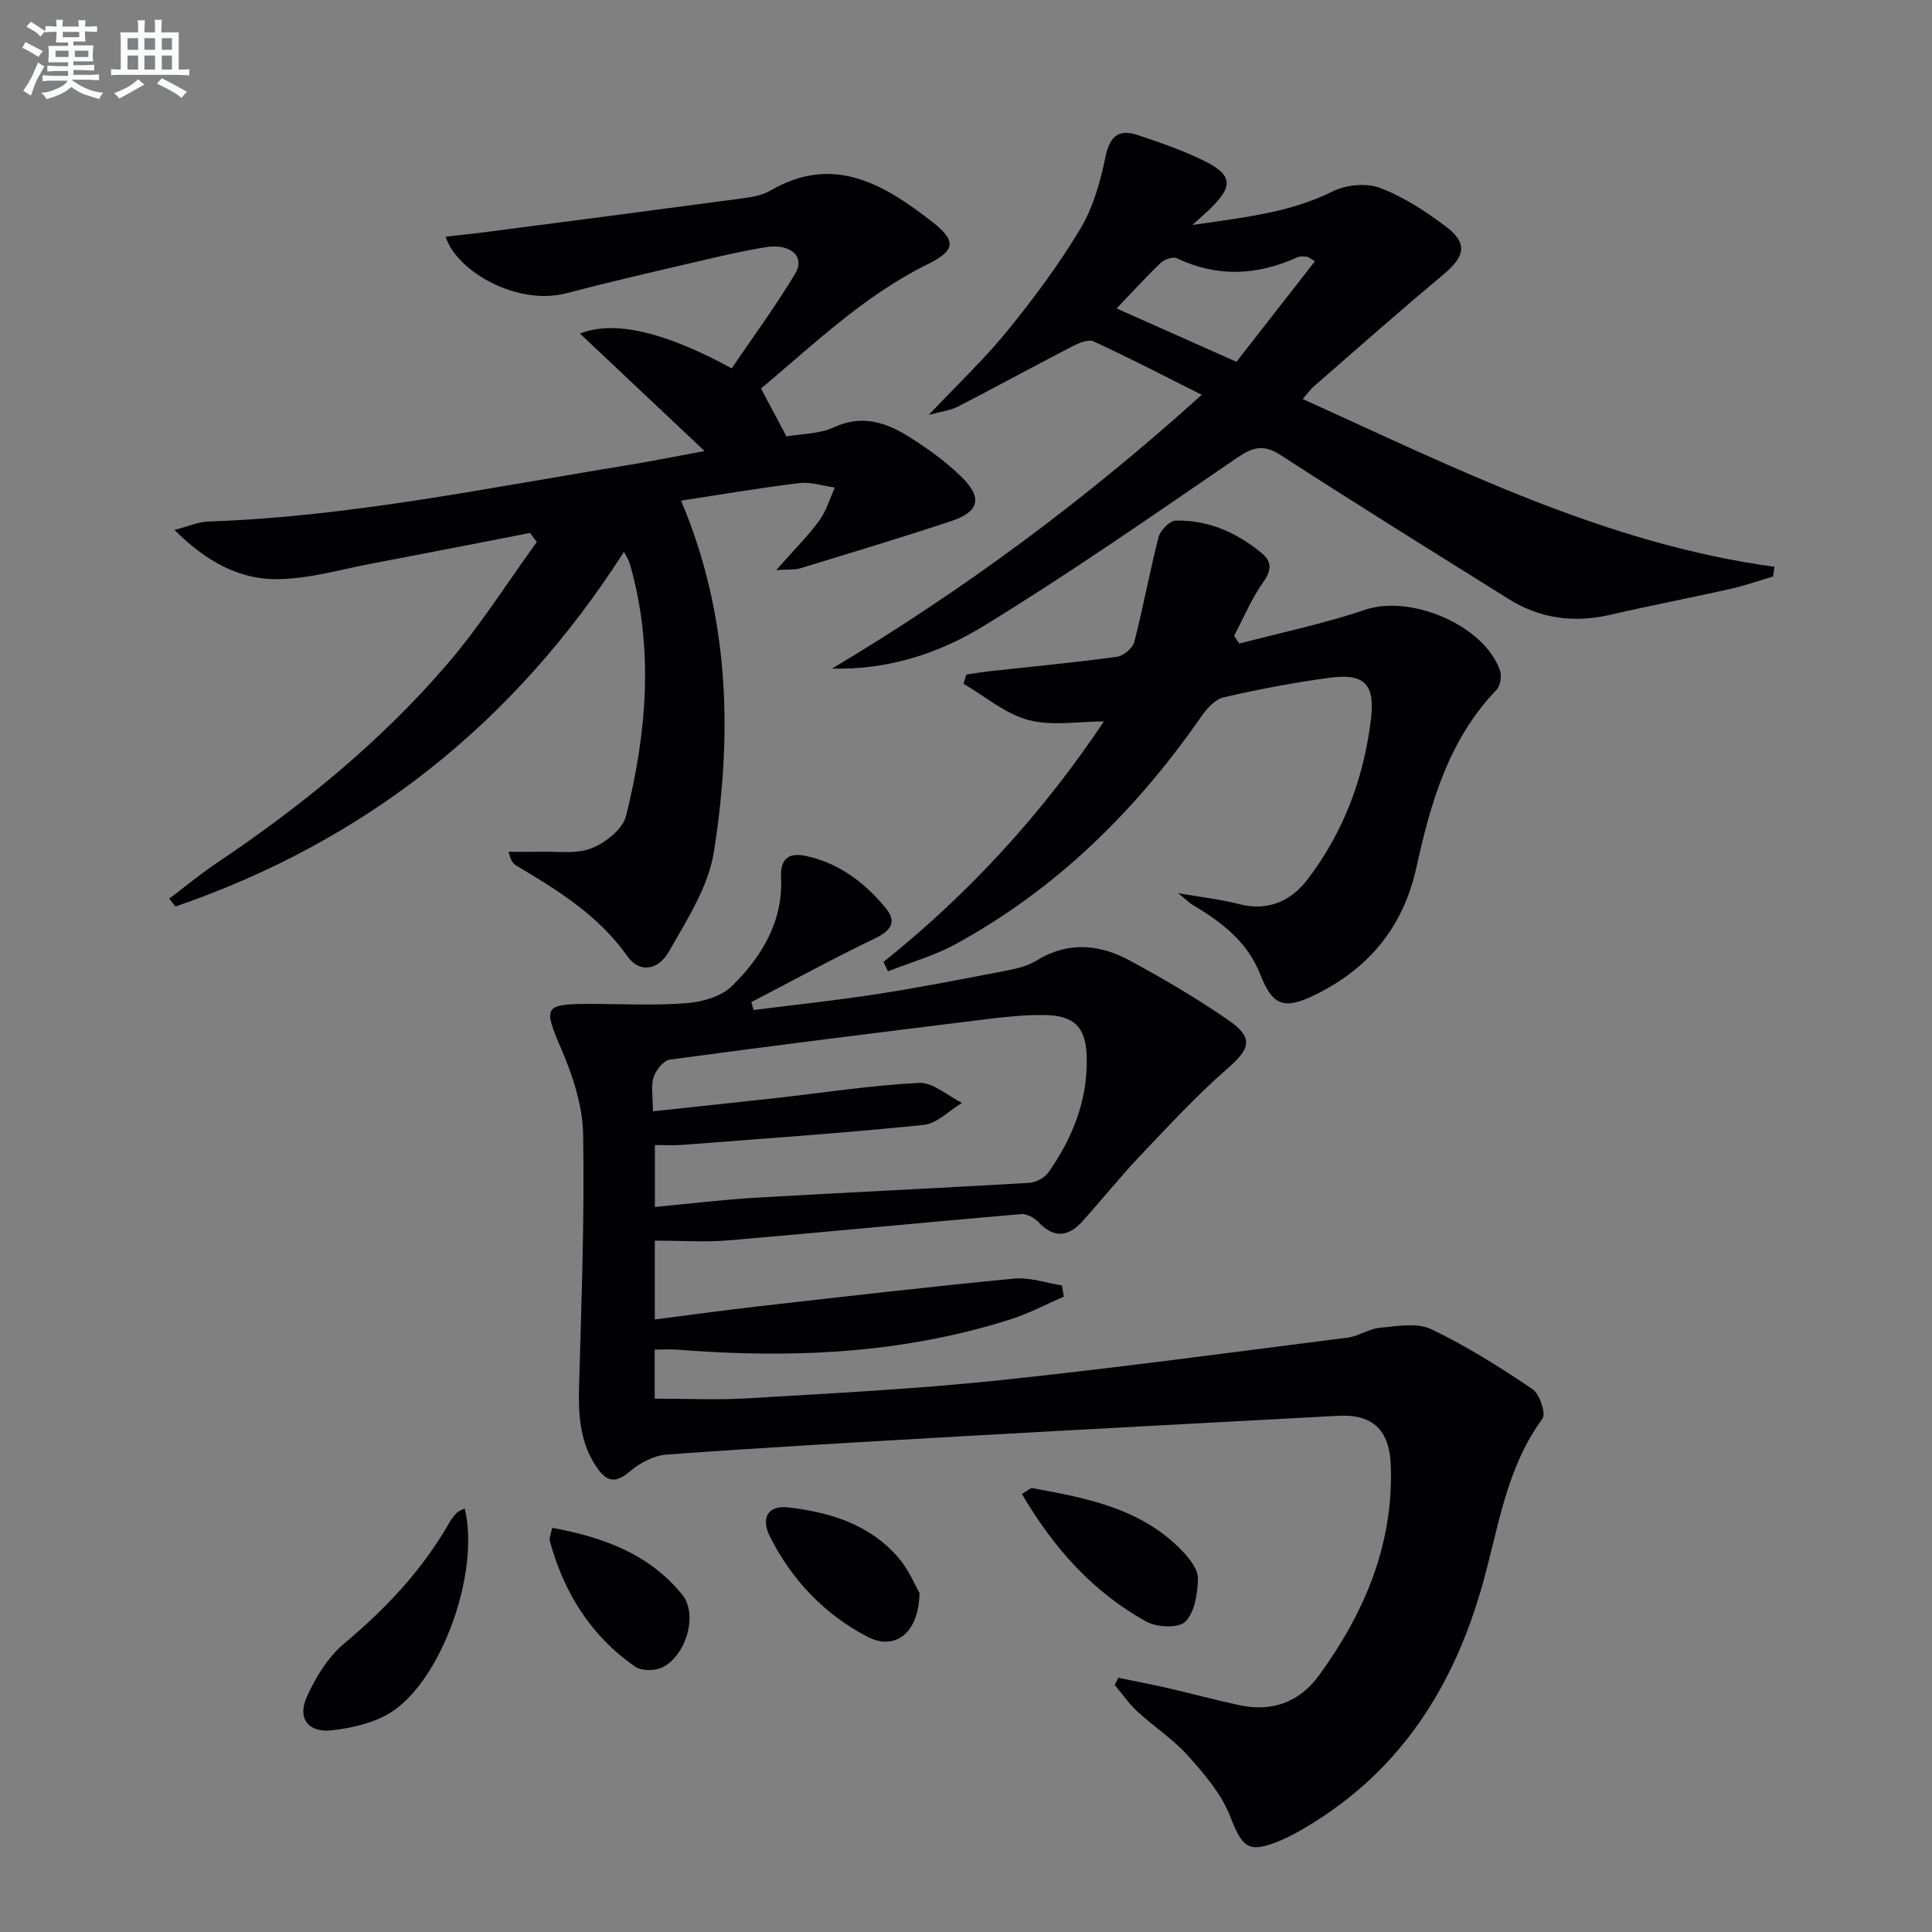
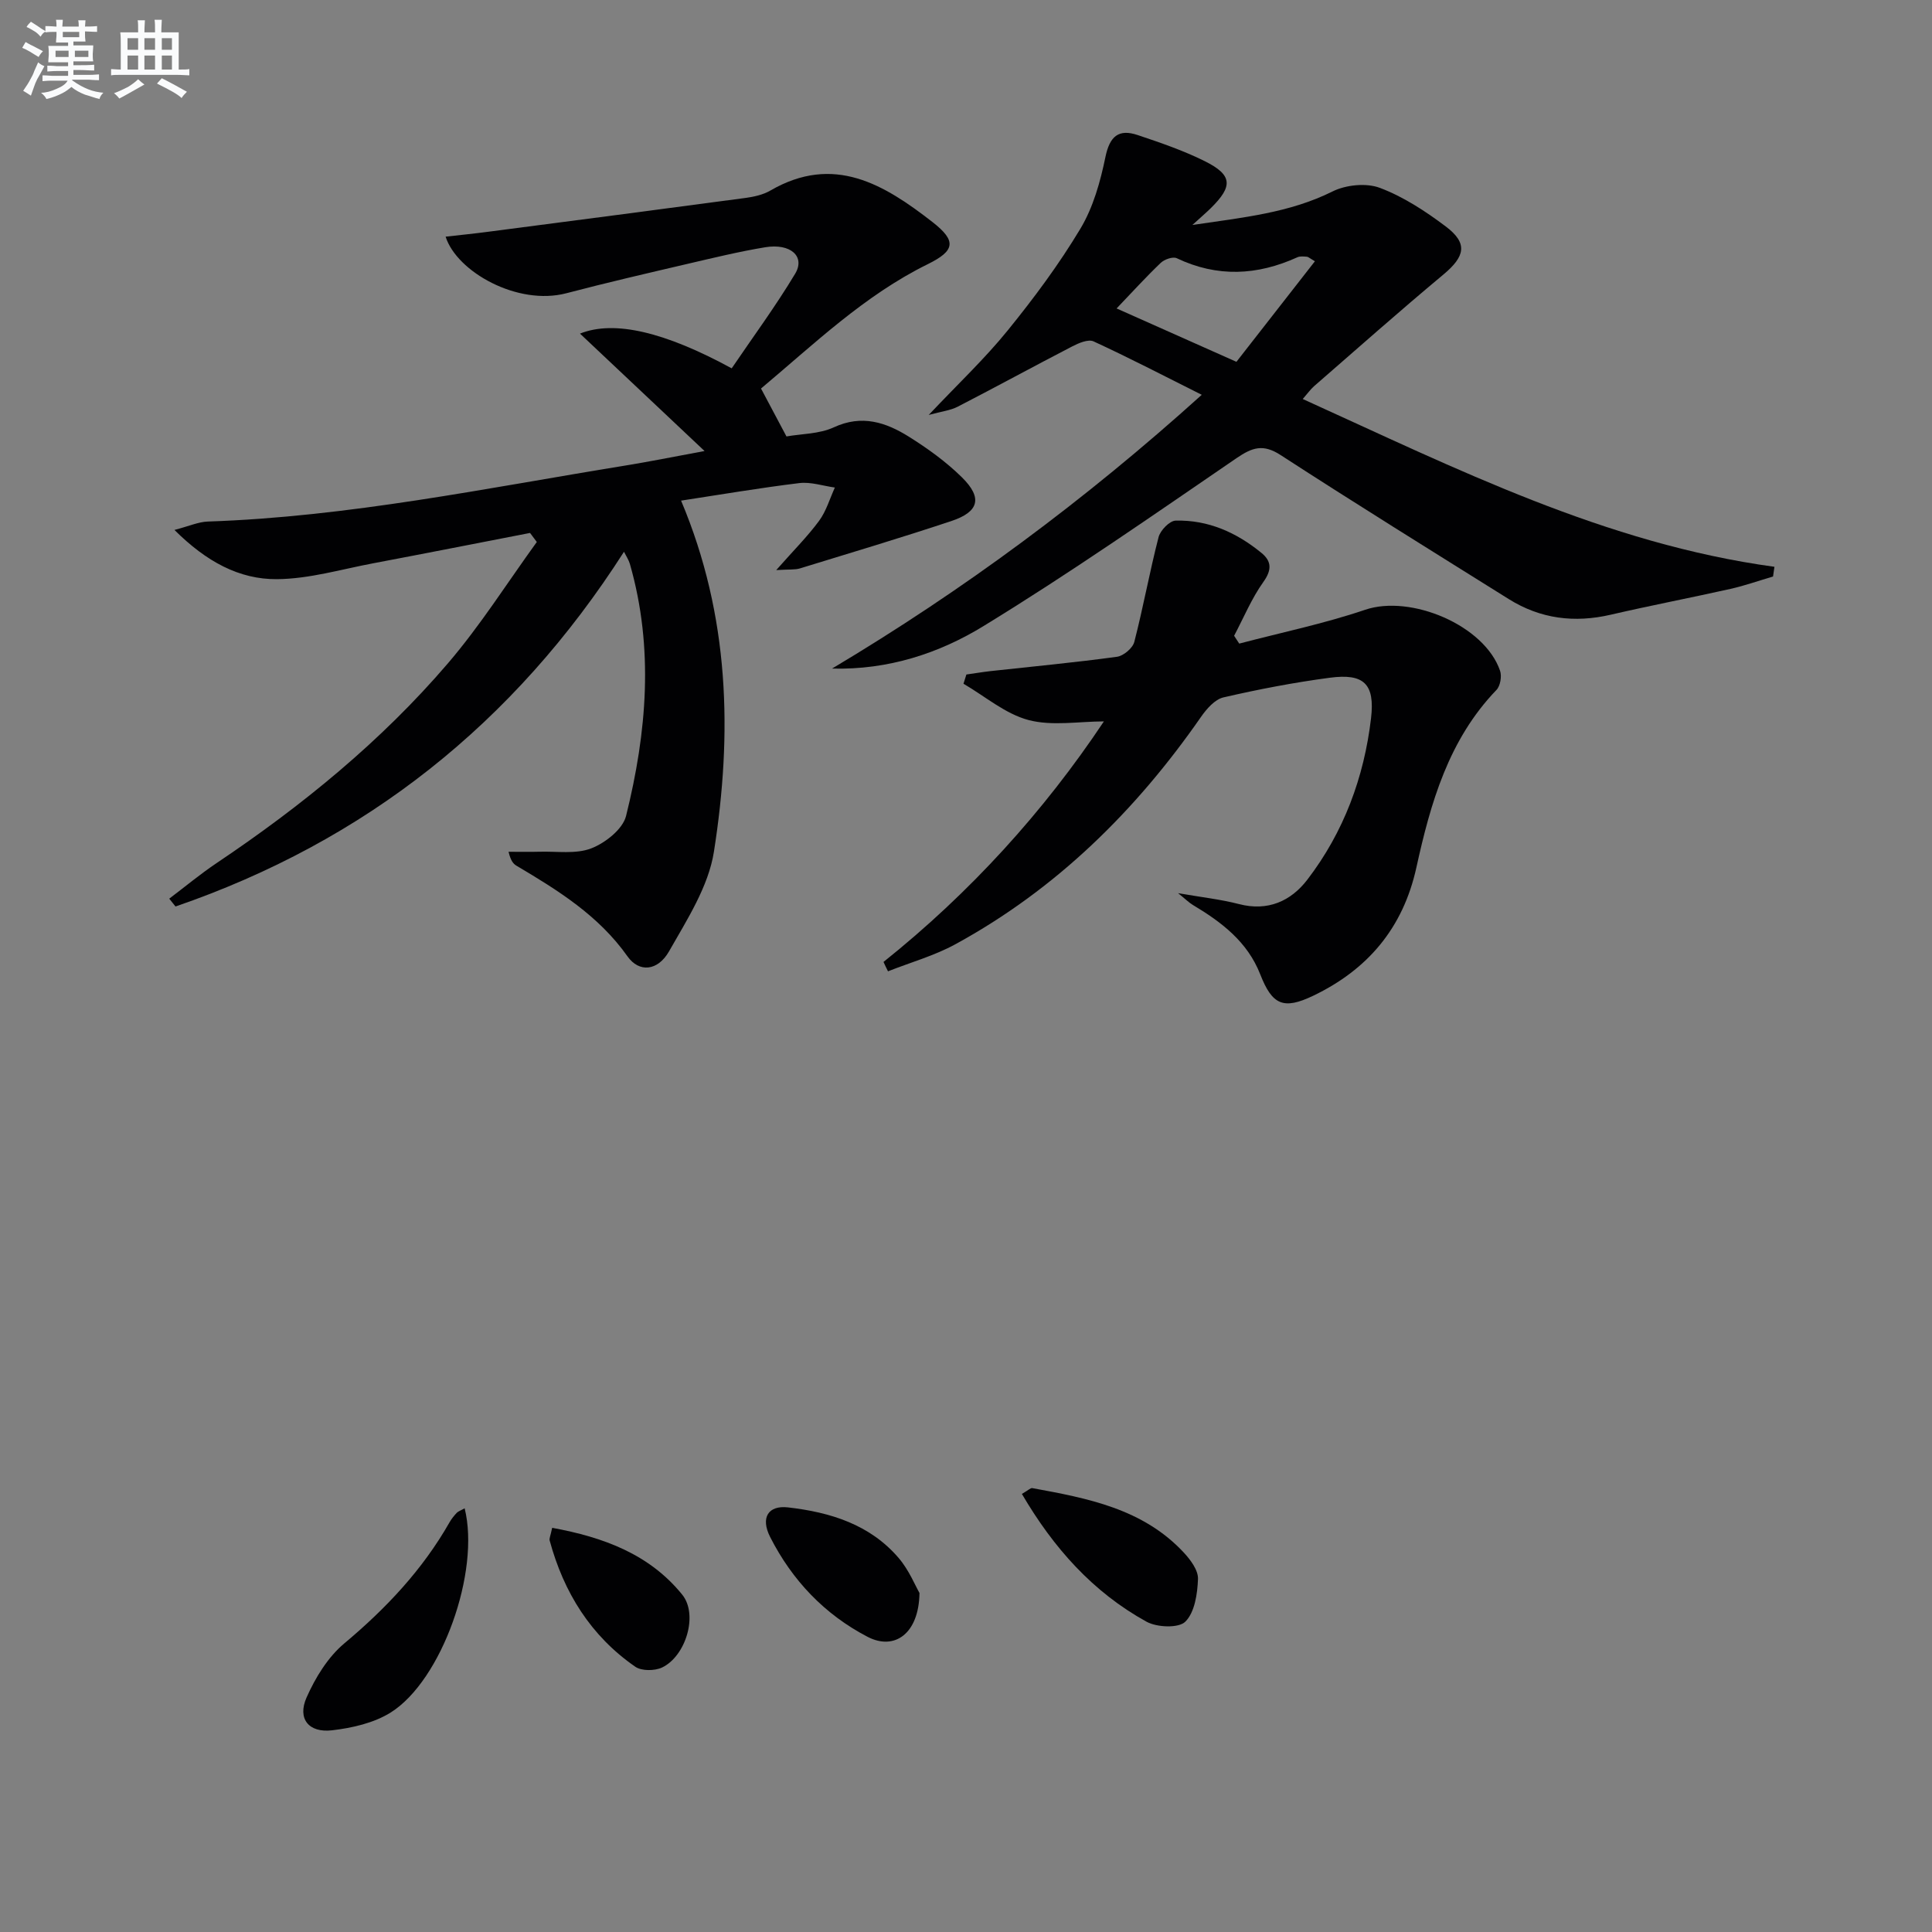
<svg xmlns="http://www.w3.org/2000/svg" enable-background="new 0 0 400 400" viewBox="0 0 400 400">
  <rect x="0" y="0" width="400" height="400" fill="#808080" stroke="none" />
  <g fill="#010103">
-     <path d="m156.02 209.11c8.51-1.08 17.06-1.97 25.53-3.29 9.01-1.4 17.97-3.16 26.93-4.89 2.09-.4 4.31-.94 6.09-2.04 6.54-4.04 13.09-3.42 19.4.01 6.98 3.79 13.88 7.82 20.41 12.35 5.22 3.62 4.45 5.88-.16 9.9-6.47 5.66-12.35 12.02-18.29 18.27-4.12 4.34-7.85 9.05-11.87 13.49-2.83 3.12-5.8 3.54-8.97.2-.89-.94-2.49-1.86-3.68-1.75-20.19 1.74-40.35 3.72-60.54 5.44-4.94.42-9.94.06-15.3.06v16.32c7.17-.91 14.3-1.91 21.45-2.72 17.64-2 35.27-4.04 52.93-5.74 3.23-.31 6.6.9 9.91 1.41.13.77.26 1.55.39 2.32-3.62 1.57-7.13 3.45-10.86 4.65-22.53 7.21-45.66 8.2-69.05 6.34-1.46-.12-2.95-.02-4.79-.02v10.15c6.38 0 12.79.32 19.16-.06 17.26-1.03 34.54-1.9 51.73-3.69 24.25-2.54 48.43-5.81 72.63-8.89 2.26-.29 4.37-1.83 6.62-2.03 3.54-.32 7.67-1.12 10.6.28 7.32 3.48 14.24 7.87 20.98 12.41 1.49 1.01 2.86 5.08 2.08 6.13-7.48 10.17-9.09 22.43-12.32 34-5.97 21.42-17.02 38.86-36.4 50.44-1.84 1.1-3.74 2.16-5.72 2.98-6.47 2.66-7.68 1.41-10.24-5.14-1.8-4.6-5.31-8.69-8.68-12.46-3.08-3.44-7.09-6.04-10.51-9.19-1.76-1.62-3.13-3.65-4.68-5.5.24-.5.49-.99.73-1.49 3.42.71 6.85 1.36 10.26 2.14 5 1.15 9.96 2.51 14.98 3.57 6.66 1.4 12.29-.69 16.27-6.14 9.43-12.92 15.48-27.1 14.91-43.47-.26-7.47-3.75-10.72-11-10.33-25.9 1.39-51.8 2.77-77.7 4.23-20.41 1.16-40.83 2.32-61.22 3.79-2.64.19-5.55 1.72-7.61 3.48-2.95 2.52-4.75 2.23-6.84-.79-3.63-5.27-3.86-11.11-3.68-17.22.49-17.25 1.13-34.52.83-51.76-.1-5.93-2.13-12.11-4.51-17.65-3.76-8.78-3.71-9.36 6.02-9.36 6.67 0 13.36.37 19.98-.16 3.23-.26 7.12-1.38 9.32-3.53 6.15-6.05 10.6-13.34 10.17-22.46-.19-4.06 1.71-5.21 5.12-4.49 6.79 1.44 12.09 5.44 16.44 10.65 2.44 2.91 1.37 4.75-2.07 6.4-8.66 4.16-17.1 8.78-25.64 13.21.14.53.3 1.08.46 1.64zm-20.84 20.97c9.08-.97 17.29-1.83 25.48-2.74 9.87-1.1 19.72-2.65 29.62-3.14 2.89-.14 5.92 2.68 8.89 4.14-2.64 1.58-5.17 4.28-7.94 4.57-16.66 1.69-33.37 2.84-50.06 4.13-1.89.15-3.81.02-5.58.02v12.83c7.19-.67 13.94-1.51 20.72-1.91 18.91-1.1 37.83-1.97 56.73-3.08 1.4-.08 3.22-1.02 4.01-2.15 4.98-7.07 8.11-14.84 7.95-23.67-.11-6.29-2.41-8.84-8.77-8.93-4.13-.06-8.28.4-12.39.91-21.73 2.68-43.46 5.39-65.15 8.32-1.3.18-2.88 2.16-3.36 3.62-.6 1.78-.15 3.9-.15 7.08z" />
    <path d="m129.19 114.24c-22.76 35.57-53.6 59.93-92.85 73.44-.43-.54-.87-1.08-1.3-1.62 3.27-2.47 6.44-5.11 9.84-7.39 17.64-11.84 34.03-25.19 47.86-41.34 6.73-7.86 12.31-16.71 18.4-25.12-.47-.62-.93-1.24-1.4-1.87-10.8 2.09-21.6 4.23-32.41 6.27-6.65 1.25-13.32 3.25-20 3.3-7.78.06-14.6-3.61-21.21-10.19 3.02-.79 4.95-1.67 6.9-1.74 29.18-.98 57.69-6.93 86.37-11.58 5-.81 9.97-1.82 16.48-3.02-9.13-8.61-17.34-16.34-25.79-24.31 7.12-2.85 17.62-.32 31.41 7.19 4.38-6.46 9.08-12.83 13.14-19.59 2.14-3.56-.94-6.34-6.19-5.48-5.39.89-10.72 2.19-16.05 3.43-8.39 1.96-16.79 3.9-25.12 6.09-10.11 2.66-22.71-4.45-25.01-11.71 3-.34 5.89-.63 8.77-1.01 17.75-2.31 35.5-4.62 53.25-7 1.78-.24 3.69-.65 5.22-1.54 13.13-7.62 23.55-1.27 33.57 6.53 5.05 3.94 4.64 5.94-1 8.72-13.14 6.47-23.55 16.56-34.51 25.74 1.8 3.4 3.41 6.43 5.27 9.92 3.08-.55 6.78-.49 9.81-1.89 5.81-2.69 10.78-1.03 15.53 1.94 3.91 2.45 7.75 5.22 11.02 8.45 4.27 4.23 3.5 7.11-2.23 9.02-10.38 3.45-20.86 6.59-31.33 9.8-1.03.32-2.21.18-4.92.35 3.57-4.05 6.47-6.94 8.87-10.19 1.48-2.01 2.21-4.58 3.27-6.9-2.46-.34-4.99-1.21-7.37-.92-8.22 1-16.39 2.4-24.47 3.63 10.09 23.91 10.64 48.26 6.8 72.69-1.13 7.2-5.56 14.06-9.29 20.62-2.35 4.12-6.21 4.43-8.6 1.05-5.98-8.46-14.39-13.68-23-18.78-.67-.4-1.19-1.05-1.63-2.88 2.13 0 4.26.05 6.38-.01 3.62-.11 7.56.54 10.76-.7 2.9-1.13 6.51-3.97 7.19-6.71 4.29-17.26 5.8-34.72.79-52.18-.24-.83-.75-1.57-1.22-2.51z" />
    <path d="m172.27 138.42c27.1-16.17 52.24-34.75 76.54-56.68-7.88-3.95-15.06-7.68-22.4-11.06-1.09-.5-3.07.34-4.4 1.03-7.94 4.11-15.79 8.4-23.74 12.5-1.5.77-3.29.96-5.99 1.7 6.05-6.41 11.59-11.62 16.34-17.48 5.44-6.7 10.64-13.7 15.07-21.09 2.65-4.42 4.13-9.74 5.18-14.85.89-4.29 2.74-5.85 6.67-4.53 4.71 1.58 9.46 3.2 13.9 5.41 5.75 2.87 5.87 5.18 1.23 9.74-.93.91-1.92 1.76-3.8 3.47 10.62-1.57 20.12-2.51 29.01-6.94 2.78-1.38 6.99-1.81 9.82-.74 4.88 1.84 9.45 4.84 13.66 8.01 4.59 3.47 3.97 6.18-.52 9.93-9.06 7.55-17.88 15.38-26.78 23.12-.73.64-1.3 1.46-2.34 2.65 31.81 14.43 62.71 29.97 97.66 34.74-.1.67-.2 1.34-.29 2.01-2.93.86-5.83 1.89-8.8 2.56-8.26 1.85-16.57 3.44-24.81 5.35-7.51 1.74-14.54.86-21.08-3.22-15.8-9.88-31.64-19.7-47.27-29.84-3.64-2.36-5.87-1.57-9.13.65-17.27 11.81-34.46 23.8-52.29 34.71-9.26 5.7-19.85 9.16-31.44 8.85zm83.72-63.51c5.49-7.04 10.83-13.88 16.25-20.82-1.11-.64-1.38-.92-1.66-.94-.65-.04-1.4-.14-1.96.11-8.31 3.78-16.58 4.2-24.99.2-.8-.38-2.56.24-3.32.97-3.09 2.95-5.96 6.12-9.13 9.43 8.14 3.64 16.13 7.19 24.81 11.05z" />
    <path d="m182.92 199.16c17.94-14.34 33.16-31.1 45.63-49.8-5.21 0-10.73 1.01-15.63-.29-4.8-1.28-8.98-4.91-13.44-7.51.2-.64.4-1.28.6-1.91 1.65-.23 3.3-.51 4.95-.7 8.74-.96 17.5-1.78 26.22-2.97 1.35-.18 3.25-1.78 3.59-3.06 1.86-7.19 3.17-14.52 5.03-21.71.36-1.4 2.28-3.39 3.53-3.42 6.74-.18 12.64 2.47 17.79 6.7 2.08 1.71 2.16 3.5.38 5.99-2.44 3.42-4.08 7.41-6.06 11.15.35.54.71 1.08 1.06 1.62 8.7-2.29 17.56-4.12 26.06-7 9.44-3.21 24.71 3.19 27.94 12.62.39 1.14.06 3.14-.74 3.97-9.93 10.31-13.65 23.43-16.59 36.8-2.76 12.5-10.07 21.11-21.36 26.52-6.18 2.96-8.49 1.89-10.96-4.43-2.65-6.77-8.03-10.83-13.97-14.38-.81-.49-1.5-1.19-3.04-2.43 4.89.85 8.82 1.28 12.61 2.26 5.97 1.55 10.74-.61 14.14-5.04 7.54-9.83 11.76-21.19 13.2-33.44.83-7.13-1.49-9.32-8.55-8.38-7.39.98-14.75 2.39-22.01 4.07-1.78.41-3.49 2.38-4.64 4.03-13.49 19.42-29.95 35.65-50.81 47.05-4.38 2.4-9.32 3.78-14 5.63-.34-.66-.63-1.3-.93-1.94z" />
    <path d="m96.2 312.28c3.26 13.07-4.72 35.62-15.3 42.27-3.48 2.18-7.99 3.21-12.15 3.69-4.85.57-7.22-2.41-5.28-6.79 1.82-4.11 4.42-8.36 7.81-11.2 8.65-7.24 16.2-15.25 21.79-25.07.41-.72.94-1.38 1.51-1.98.33-.32.84-.48 1.62-.92z" />
    <path d="m211.57 309.3c1.33-.76 1.79-1.27 2.16-1.2 11.44 2.09 22.89 4.26 31.33 13.31 1.41 1.51 3.04 3.69 2.97 5.5-.11 3.06-.67 6.89-2.61 8.83-1.38 1.39-5.87 1.21-8.04.02-11.11-6.12-19.26-15.28-25.81-26.46z" />
    <path d="m190.37 329.81c-.12 8.42-5.15 11.98-10.74 9.08-8.92-4.64-15.63-11.71-20.18-20.67-2.03-4-.41-6.6 3.7-6.13 8.74 1 16.97 3.53 22.92 10.49 2.15 2.52 3.45 5.77 4.3 7.23z" />
    <path d="m114.32 316.32c10.68 1.95 20.16 5.48 26.93 13.84 3.36 4.16.72 12.76-4.18 15.08-1.53.72-4.24.74-5.54-.16-9.23-6.38-14.82-15.4-17.73-26.14-.11-.42.17-.95.52-2.62z" />
  </g>
  <path d="m6.8 9.5c.6.3 1.3.7 2.1 1.1-.4.4-.7.8-.9 1.2-.7-.4-1.3-.8-1.8-1.1s-1.1-.6-1.6-.8c.2-.4.5-.8.7-1.2.4.2.8.5 1.5.8zm.9 6.9c-.3.6-.5 1.1-.7 1.7s-.4 1.1-.6 1.7c-.6-.4-1.1-.7-1.6-1 .7-1 1.2-1.8 1.5-2.4.3-.5.6-1.1.8-1.7.3-.6.5-1.2.8-1.8.3.3.8.6 1.3.8-.7 1.3-1.2 2.2-1.5 2.7zm.1-11c.4.3 1 .7 1.7 1.1-.5.2-.8.6-1.1 1.1-.5-.6-1-1-1.4-1.2s-.9-.6-1.5-.8c.2-.4.5-.7.9-1.1.5.3.9.6 1.4.9zm10.5 13.1c1 .4 2 .6 3.1.7-.4.4-.7.8-.8 1.3-.9-.2-1.9-.6-3-.9-1-.4-2-.9-2.8-1.6-.5.4-1.1.9-1.9 1.3s-1.9.9-3.3 1.2c-.1-.3-.5-.8-1.1-1.3 1 0 2.1-.3 3.2-.8 1.2-.5 1.9-1 2.3-1.7h-3.2c-.4 0-1 0-2 .1v-1.2c1 0 1.7.1 2 .1h3.3v-1h-2.3c-.2 0-.9 0-2 .1v-1.2c1.2 0 1.9.1 2 .1h2.3v-.8h-4.1c0-.7.1-1.2.1-1.6 0-.5 0-1.1-.1-1.8h4.1v-.7h-2.5c0-.6.1-1.1.1-1.6v-.6h-.5c-.4 0-1 0-1.8.1v-1.3c1.2 0 1.9.1 2.1.1h.2c0-.3 0-.8-.1-1.4h1.4c0 .6-.1 1-.1 1.4h3.4c0-.4 0-.8-.1-1.3h1.5c0 .4-.1.9-.1 1.3.7 0 1.5 0 2.5-.1v1.2c-1 0-1.8-.1-2.5-.1v.6c0 .3 0 .8.1 1.5h-2.5v.8h4.1c0 .8-.1 1.3-.1 1.8s0 1 .1 1.5h-4.1v.8h1.4c.8 0 1.8 0 2.9-.1v1.2c-1 0-1.9-.1-2.8-.1h-1.5v1h3.2c.3 0 1 0 2.1-.1v1.2c-1.1 0-1.8-.1-2.1-.1h-3.4l-.1.1c1.4 1 2.4 1.5 3.4 1.9zm-4.1-6.7v-1.3h-2.7v1.3zm2.2-4.1v-1.1h-3.4v1.1zm1.9 4.1v-1.3h-2.8v1.3z" fill="#fafbfc" />
  <path d="m37 6.7v2.3 5.4c1 0 1.8 0 2.2-.1v1.3c-.6 0-1.5-.1-2.5-.1h-11.9c-.7 0-1.3 0-1.8.1v-1.3c.5 0 1.1.1 2 .1v-5.2c0-1 0-1.8-.1-2.5h3.7c0-1.3 0-2.1-.1-2.5h1.5c0 .4-.1 1.3-.1 2.5h2.2c0-1.2 0-2.1-.1-2.6h1.5c0 .4-.1 1.3-.1 2.6zm-12.3 13.7c-.3-.4-.7-.8-1.1-1.1 1.1-.4 2.1-.9 2.9-1.3.8-.5 1.5-1 2.1-1.6.4.4.9.8 1.3 1.1-2.5 1.4-4.2 2.4-5.2 2.9zm3.9-10.1v-2.4h-2.2v2.4zm0 4.1v-2.9h-2.2v2.9zm3.5-4.1v-2.4h-2.2v2.4zm0 4.1v-2.9h-2.2v2.9zm.4 2.9 1-1.1c.6.3 1.4.7 2.5 1.3s2 1.1 2.7 1.5c-.4.4-.8.8-1.1 1.3-.8-.8-2.5-1.7-5.1-3zm3.1-7v-2.4h-2.1v2.4zm0 4.1v-2.9h-2.1v2.9z" fill="#fafbfc" />
</svg>